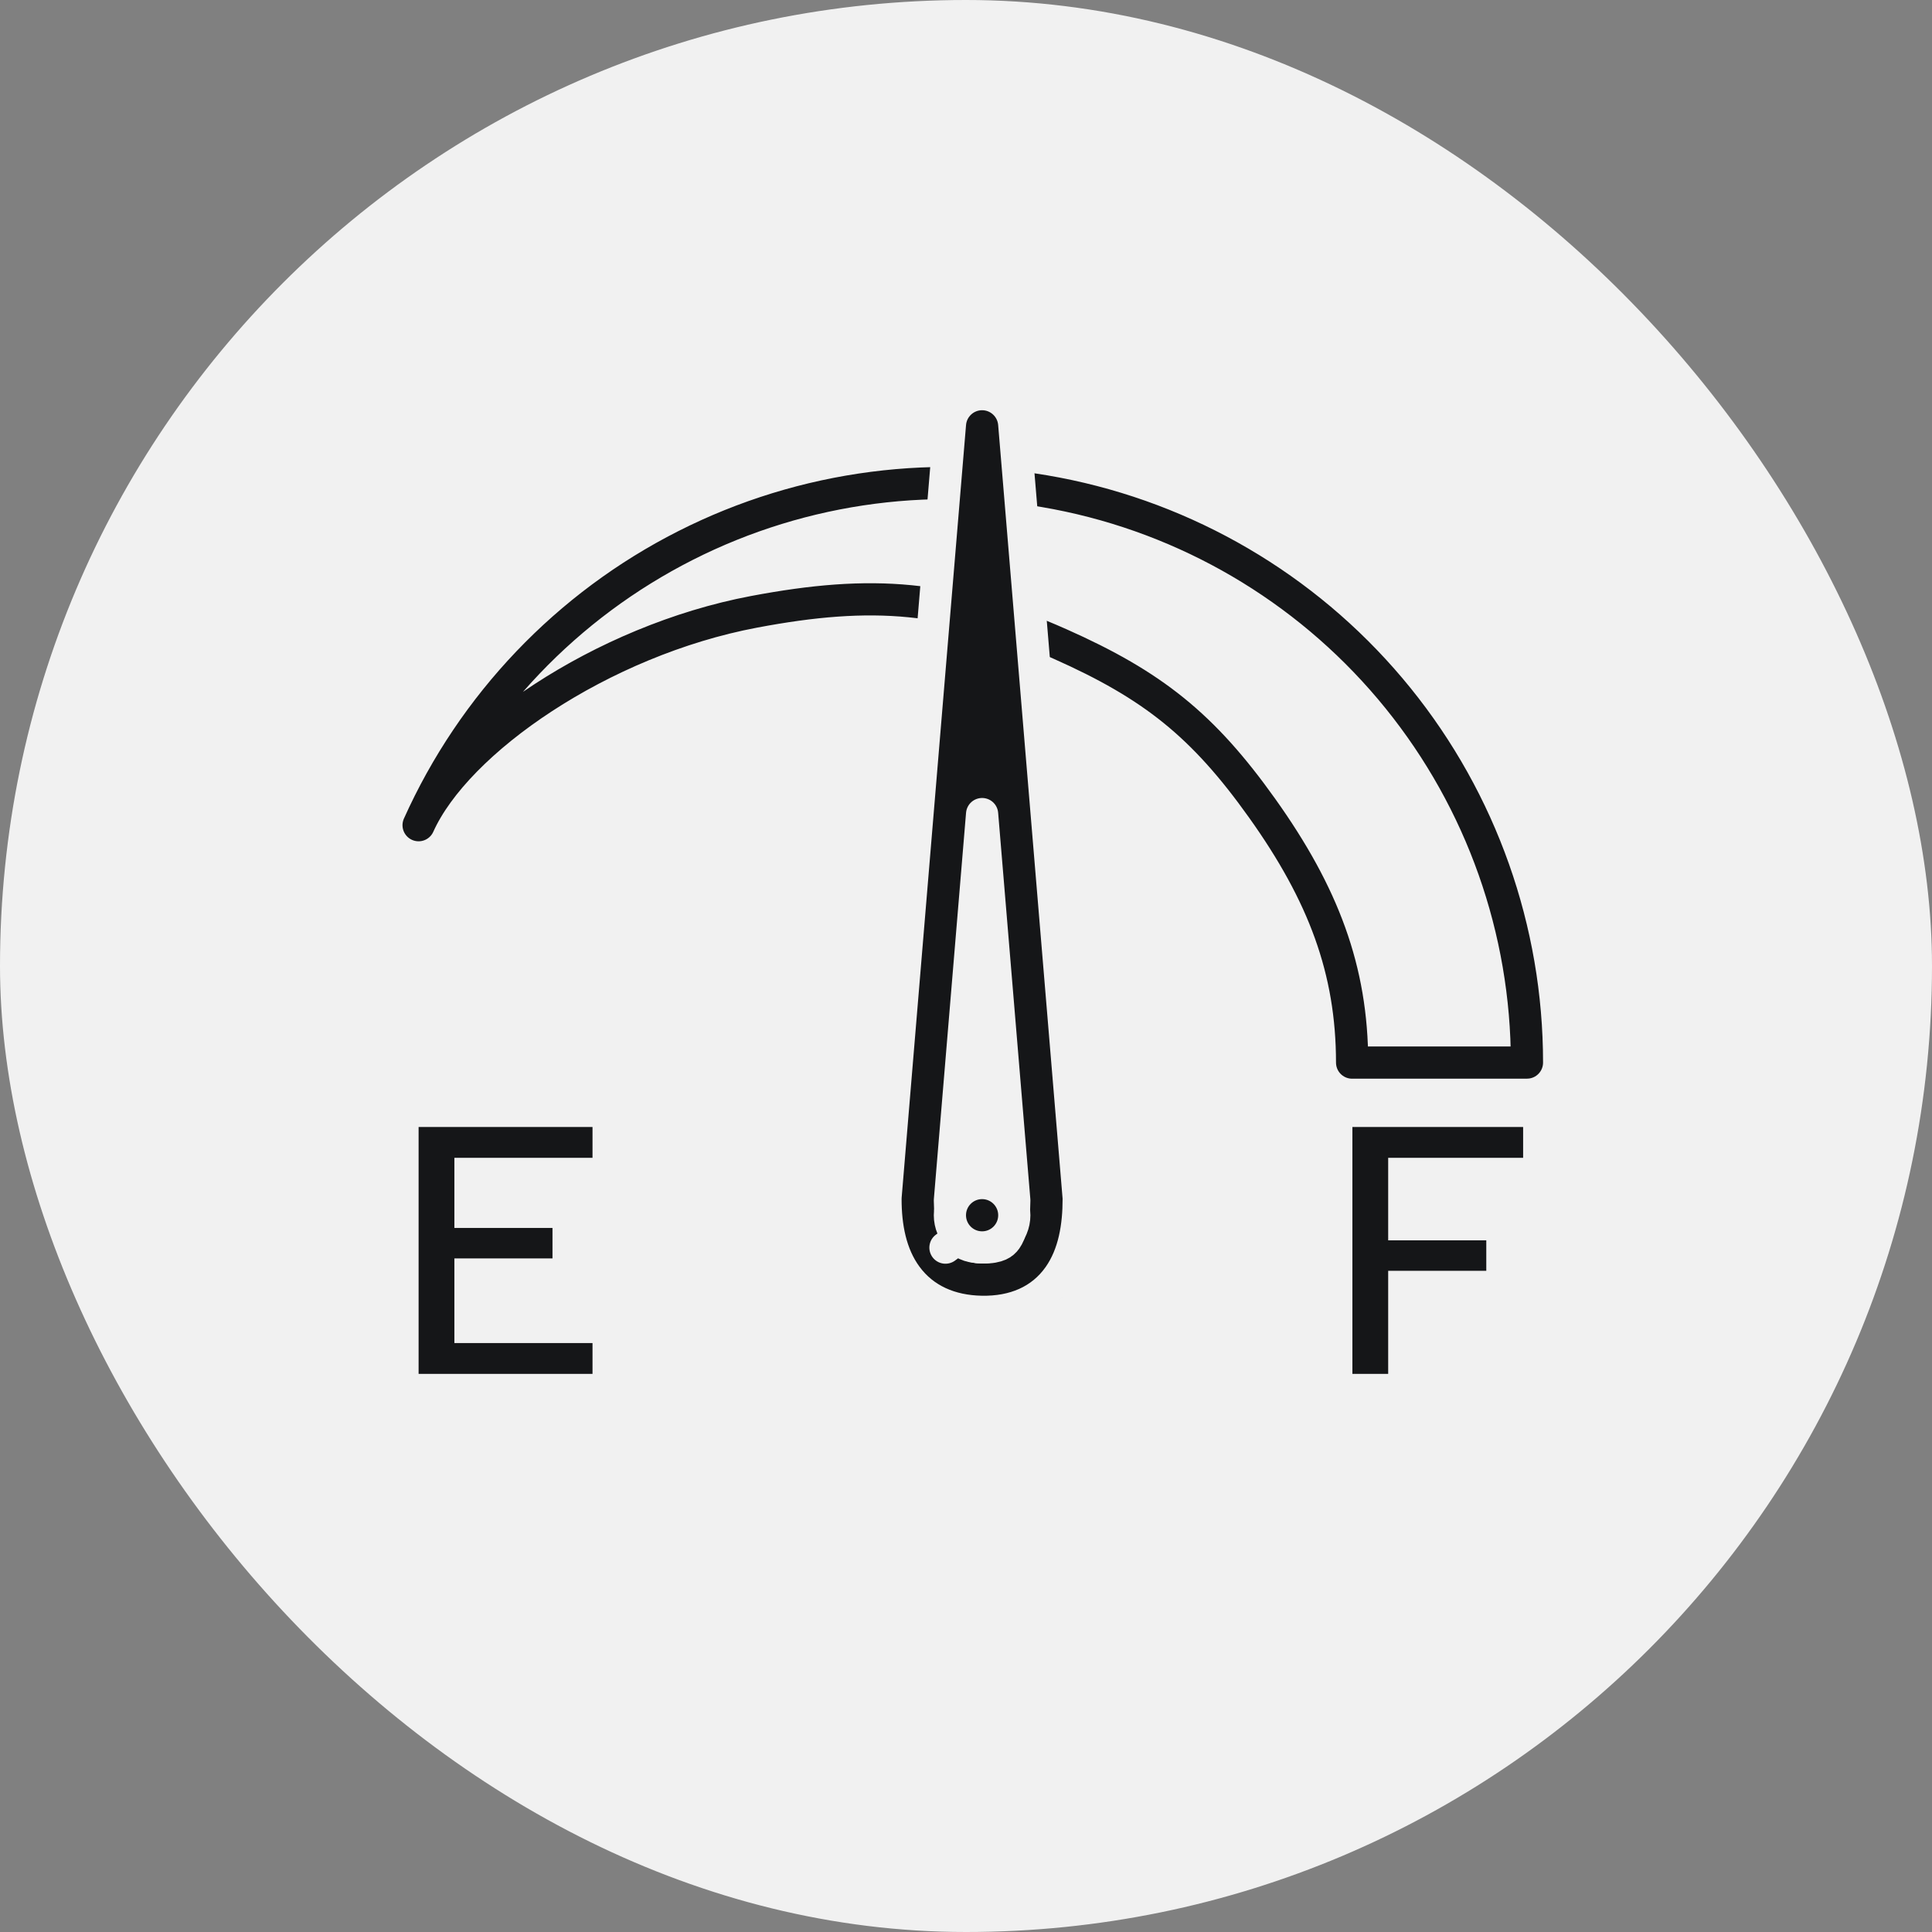
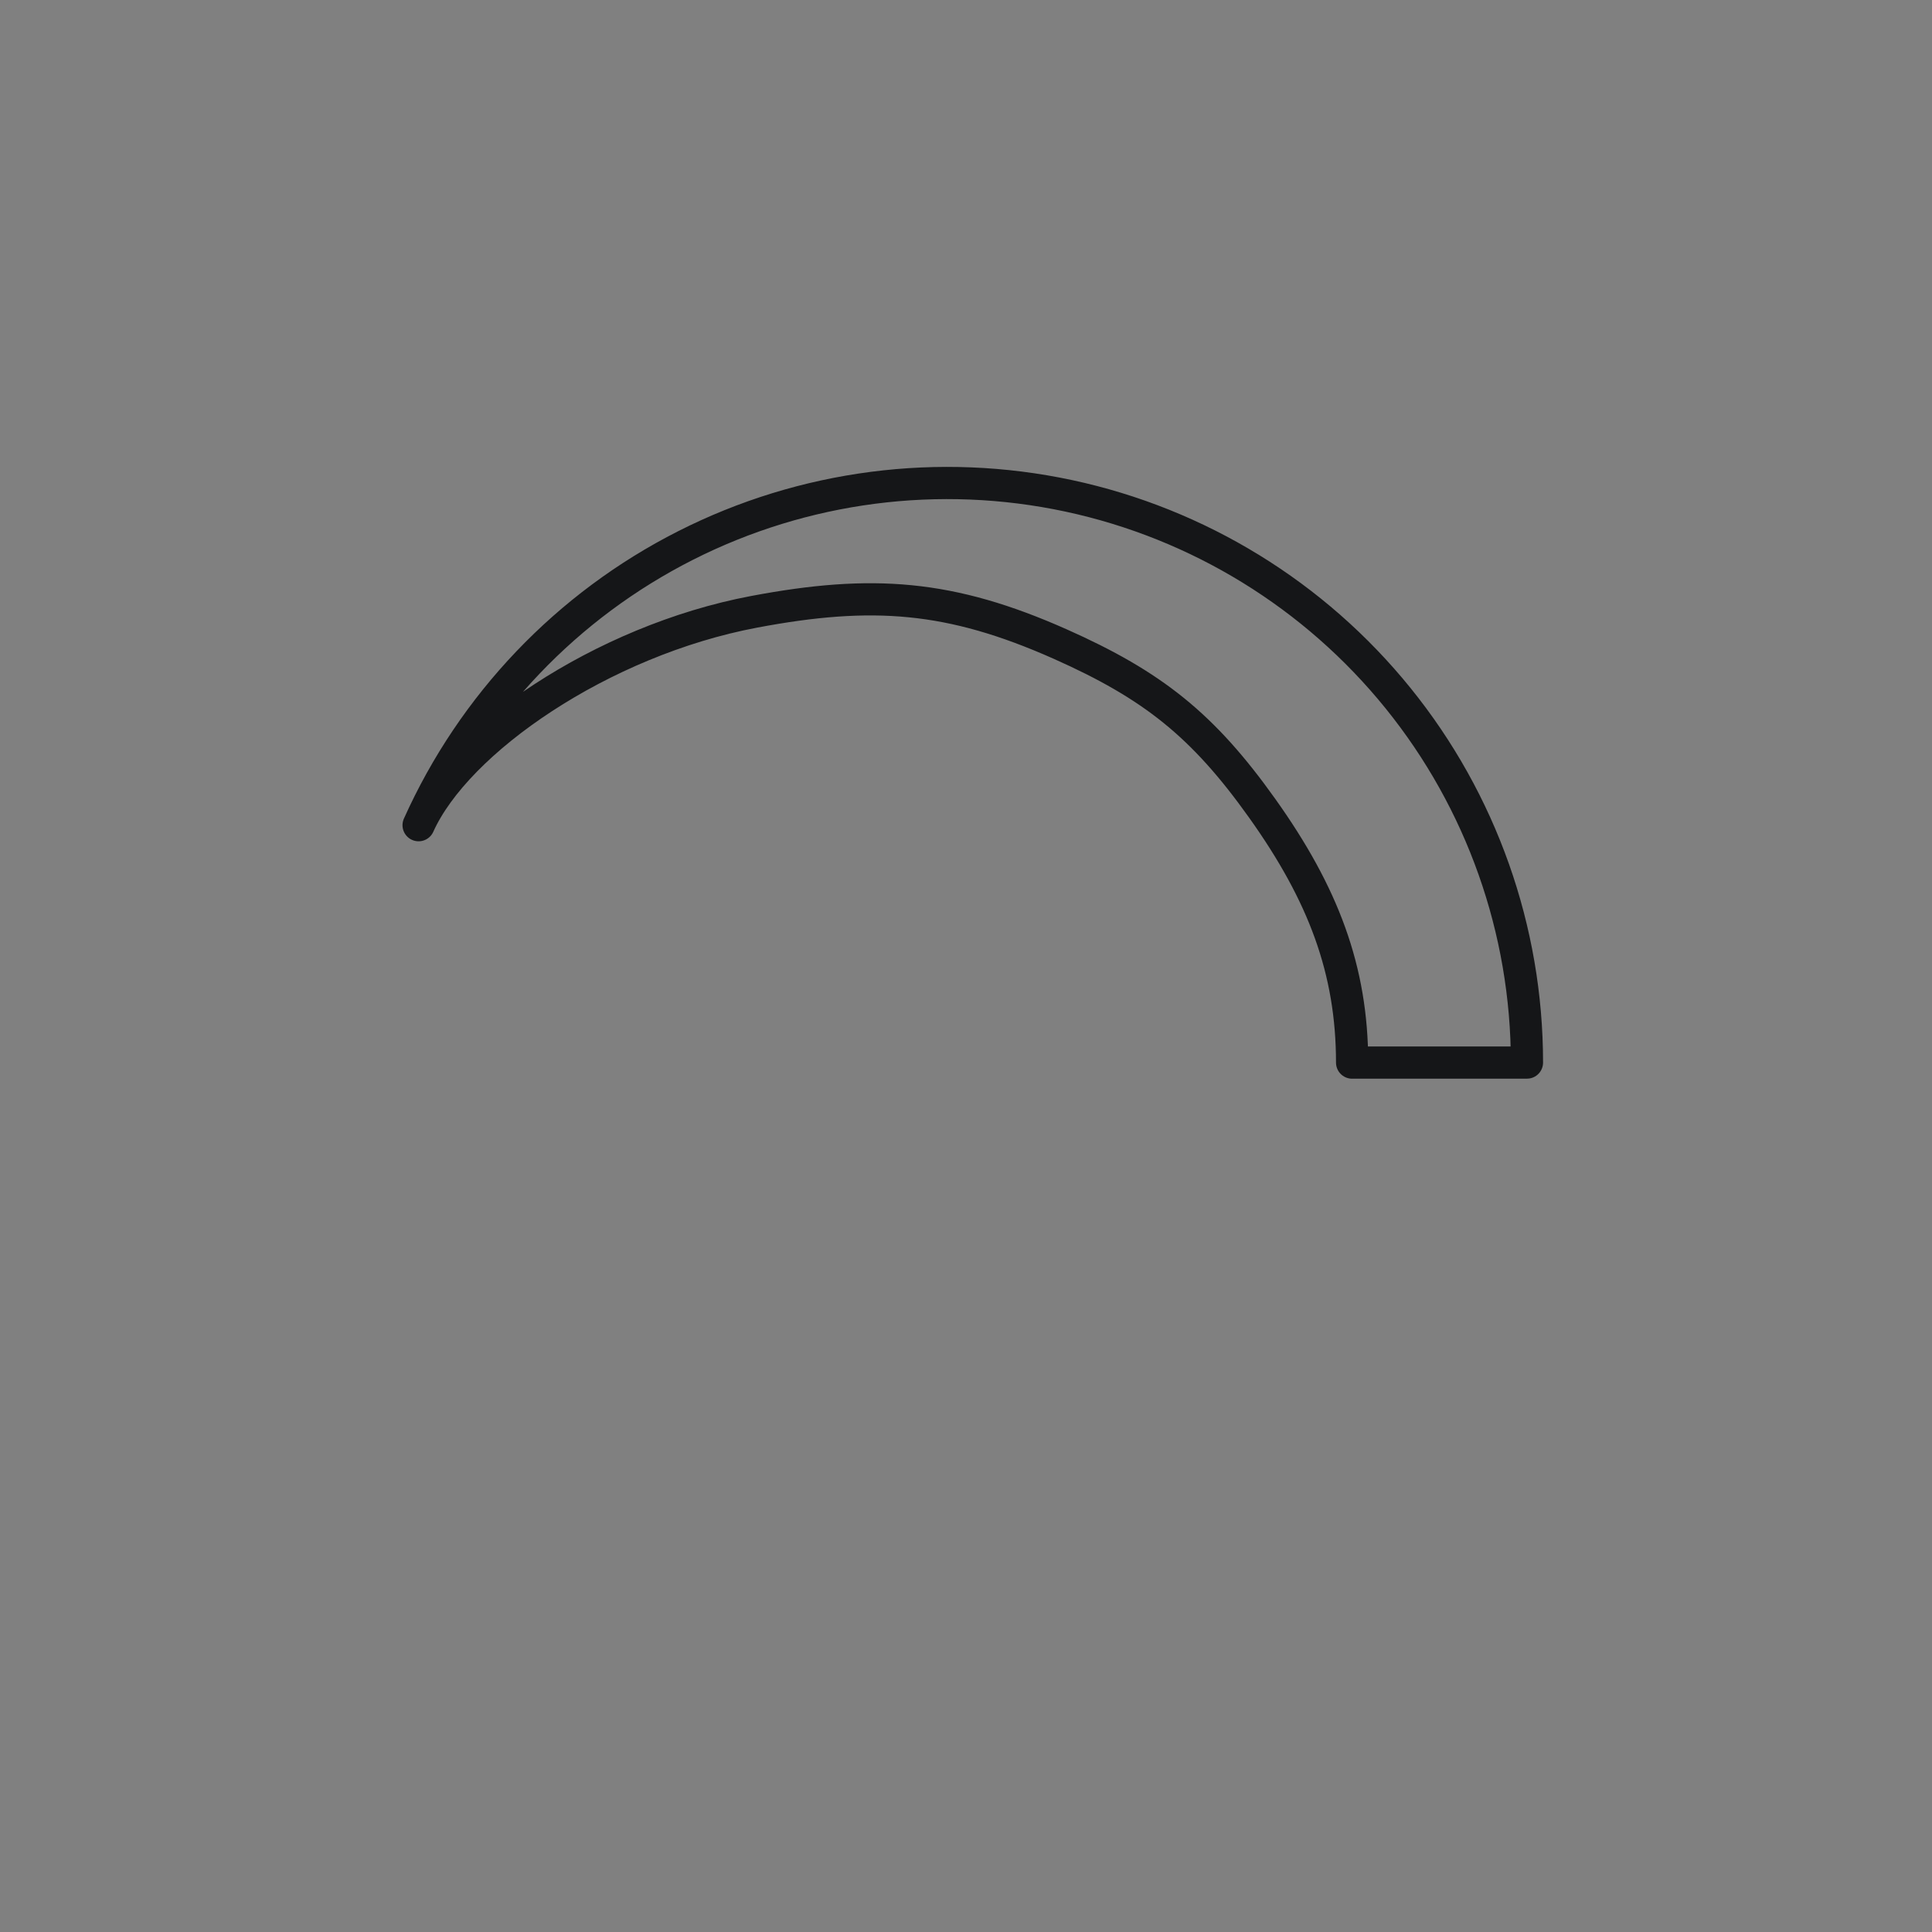
<svg xmlns="http://www.w3.org/2000/svg" width="60" height="60" viewBox="0 0 60 60" fill="none">
  <rect x="0" y="0" width="60" height="60" fill="#808080" stroke="none" />
-   <rect width="60" height="60" rx="30" fill="#F1F1F1" />
-   <path d="M13 35H18.401V35.957H14.111V38.135H17.158V39.081H14.111V41.71H18.401V42.667H13V35Z" fill="#151618" />
  <path d="M13 25.627C14.687 21.87 17.612 18.804 21.287 16.943C24.961 15.081 29.163 14.537 33.191 15.399C37.218 16.262 40.828 18.48 43.418 21.683C46.008 24.886 47.421 28.88 47.421 32.999L41.991 33C41.99 30.123 41.096 27.762 39.195 25.097C37.363 22.526 35.806 21.282 32.921 20C29.512 18.485 27.087 18.309 23.421 19C18.681 19.893 14.178 23.003 13 25.627Z" stroke="#151618" stroke-linejoin="round" />
-   <path d="M29.765 38.45L29.362 38.746L29.765 38.45C29.629 38.266 29.505 37.909 29.5 37.28L30.5 25.282L31.5 37.28C31.495 37.93 31.378 38.3 31.247 38.485C31.194 38.56 31.13 38.618 31.035 38.661C30.934 38.706 30.775 38.745 30.518 38.74C30.044 38.732 29.864 38.585 29.765 38.45ZM31.497 13.157C31.453 12.639 31.02 12.24 30.5 12.24C29.98 12.24 29.547 12.639 29.503 13.157L27.503 37.157C27.501 37.185 27.5 37.213 27.5 37.24C27.5 38.087 27.652 38.955 28.154 39.636C28.695 40.37 29.516 40.722 30.482 40.74C31.49 40.759 32.336 40.406 32.878 39.642C33.369 38.949 33.5 38.066 33.5 37.24C33.5 37.213 33.499 37.185 33.496 37.157L31.497 13.157Z" fill="#151618" stroke="#F1F1F1" stroke-linejoin="round" />
-   <path d="M30.5 38.74C31.052 38.74 31.5 38.293 31.5 37.74C31.5 37.188 31.052 36.74 30.5 36.74C29.948 36.74 29.5 37.188 29.5 37.74C29.5 38.293 29.948 38.74 30.5 38.74Z" fill="#151618" stroke="#F1F1F1" />
-   <path d="M42 35H47.302V35.957H43.111V38.52H46.158V39.466H43.111V42.667H42V35Z" fill="#151618" />
</svg>